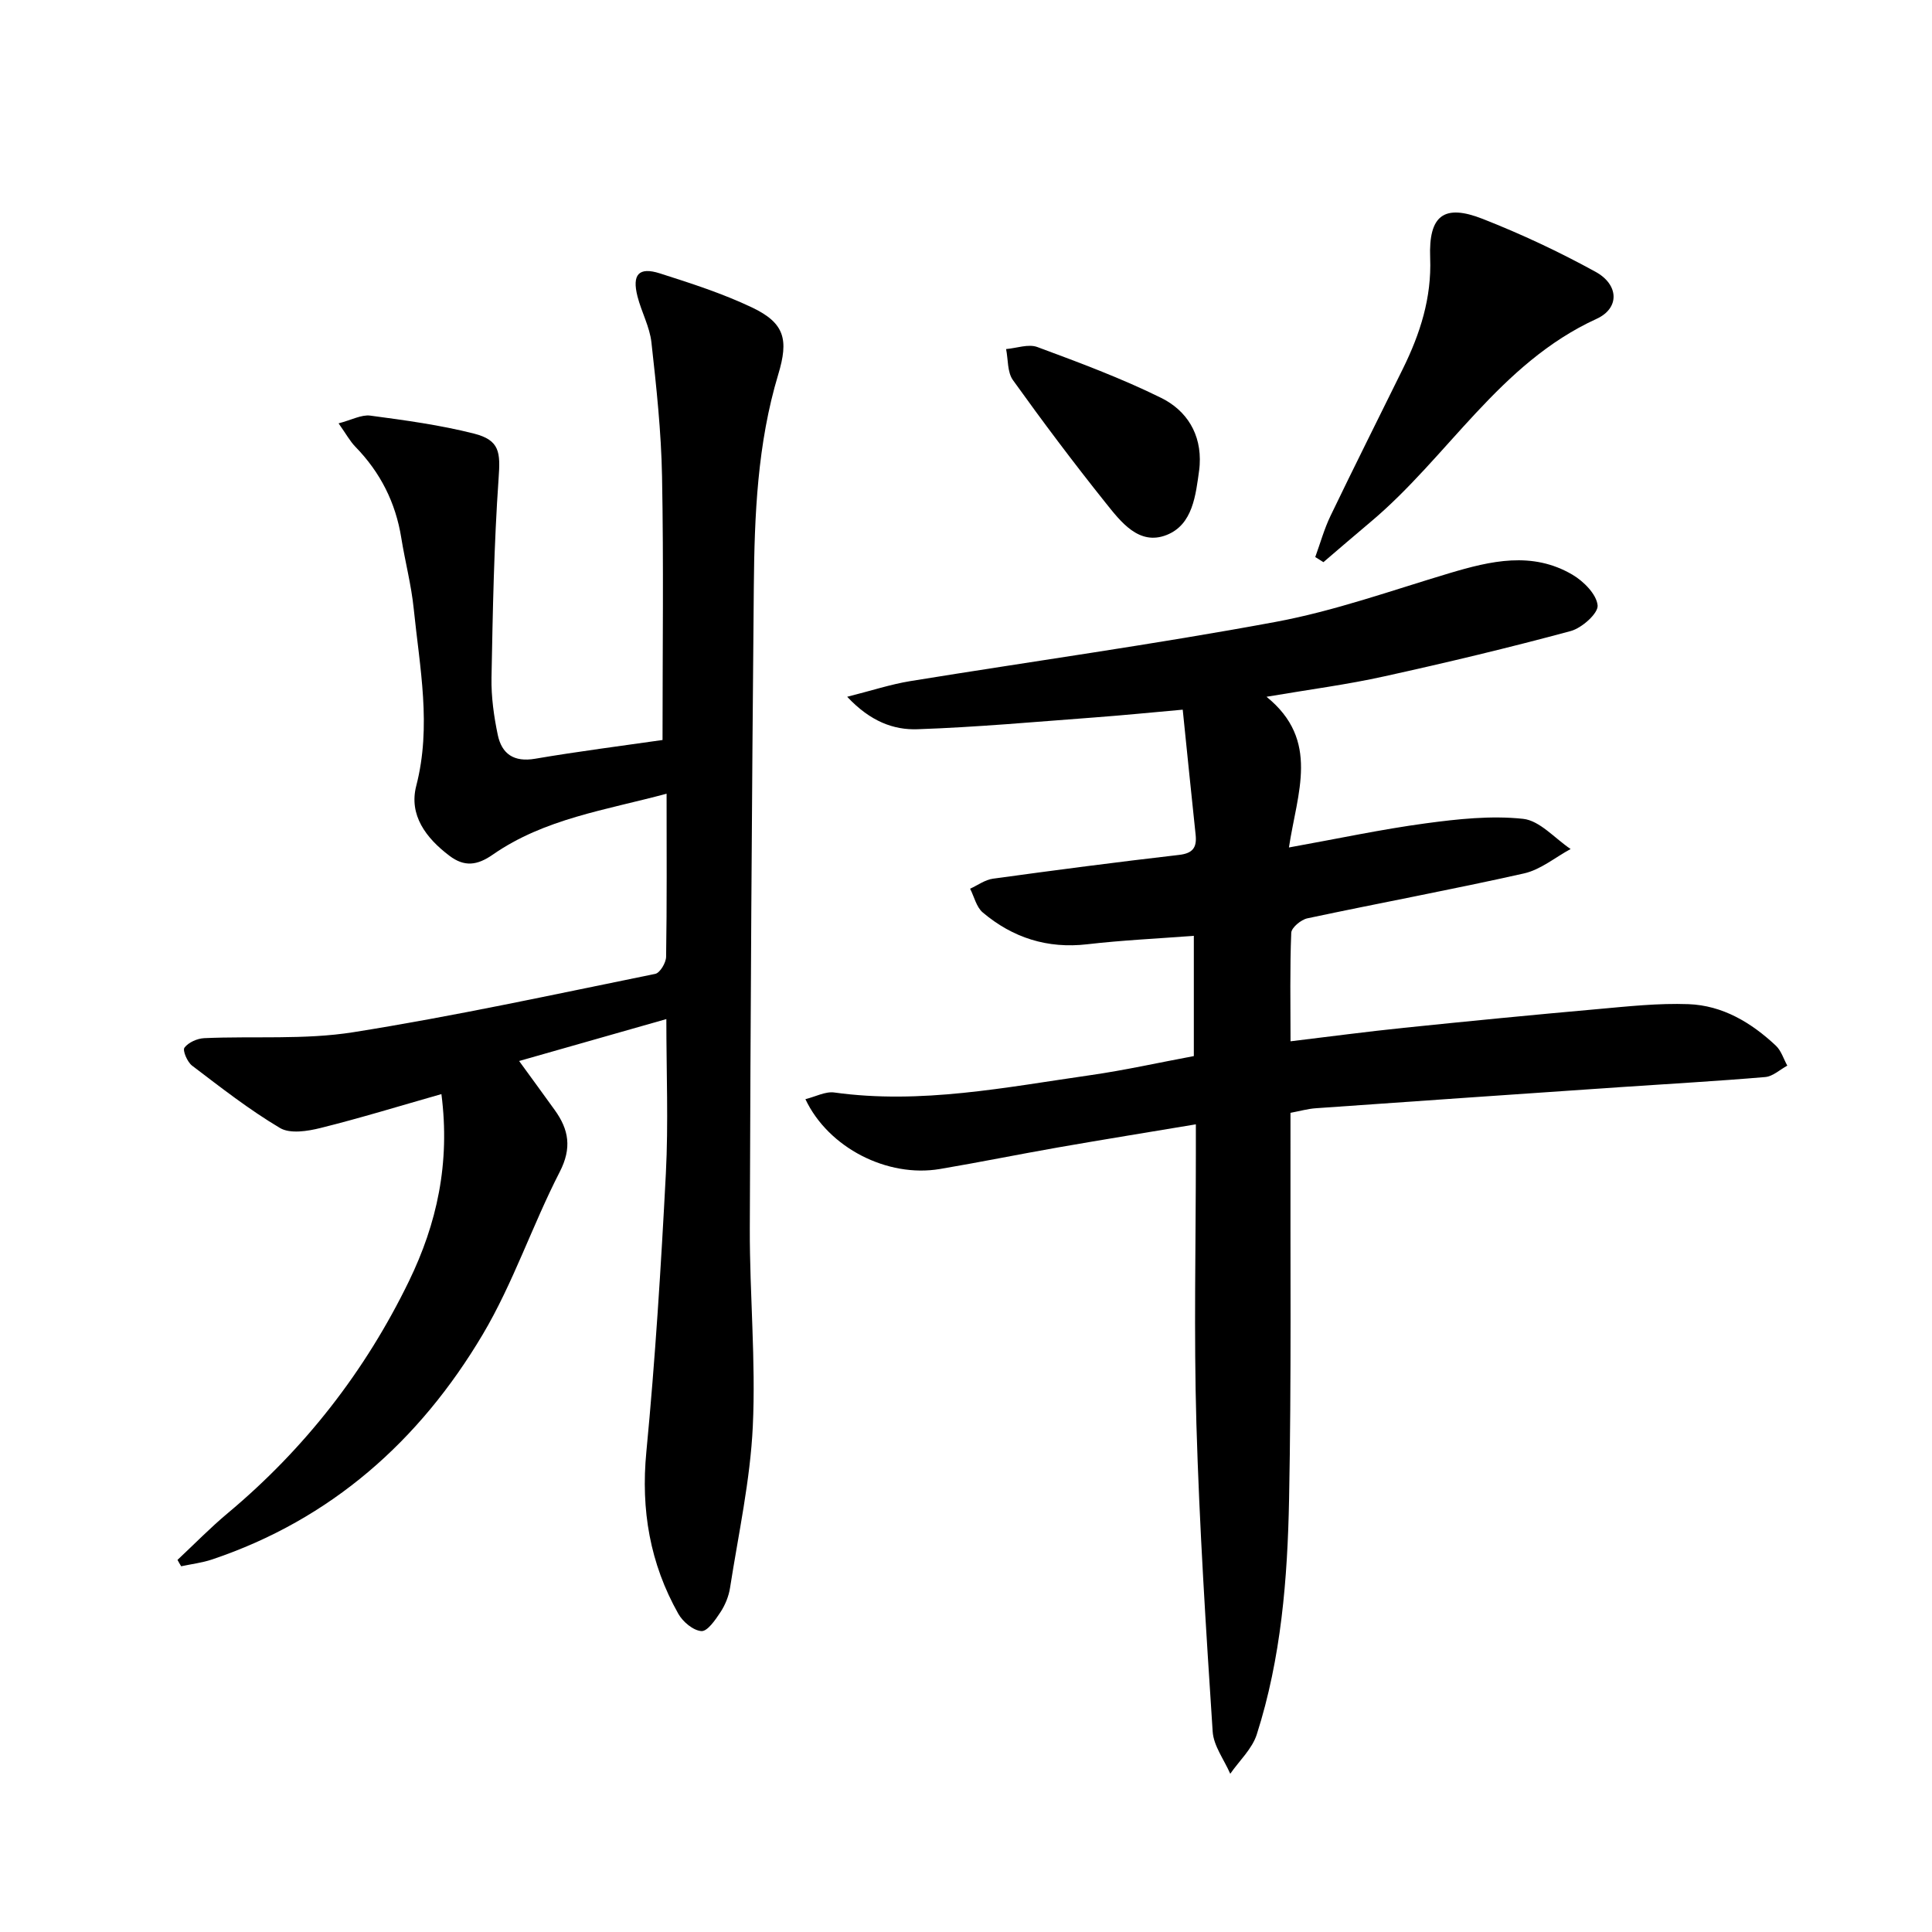
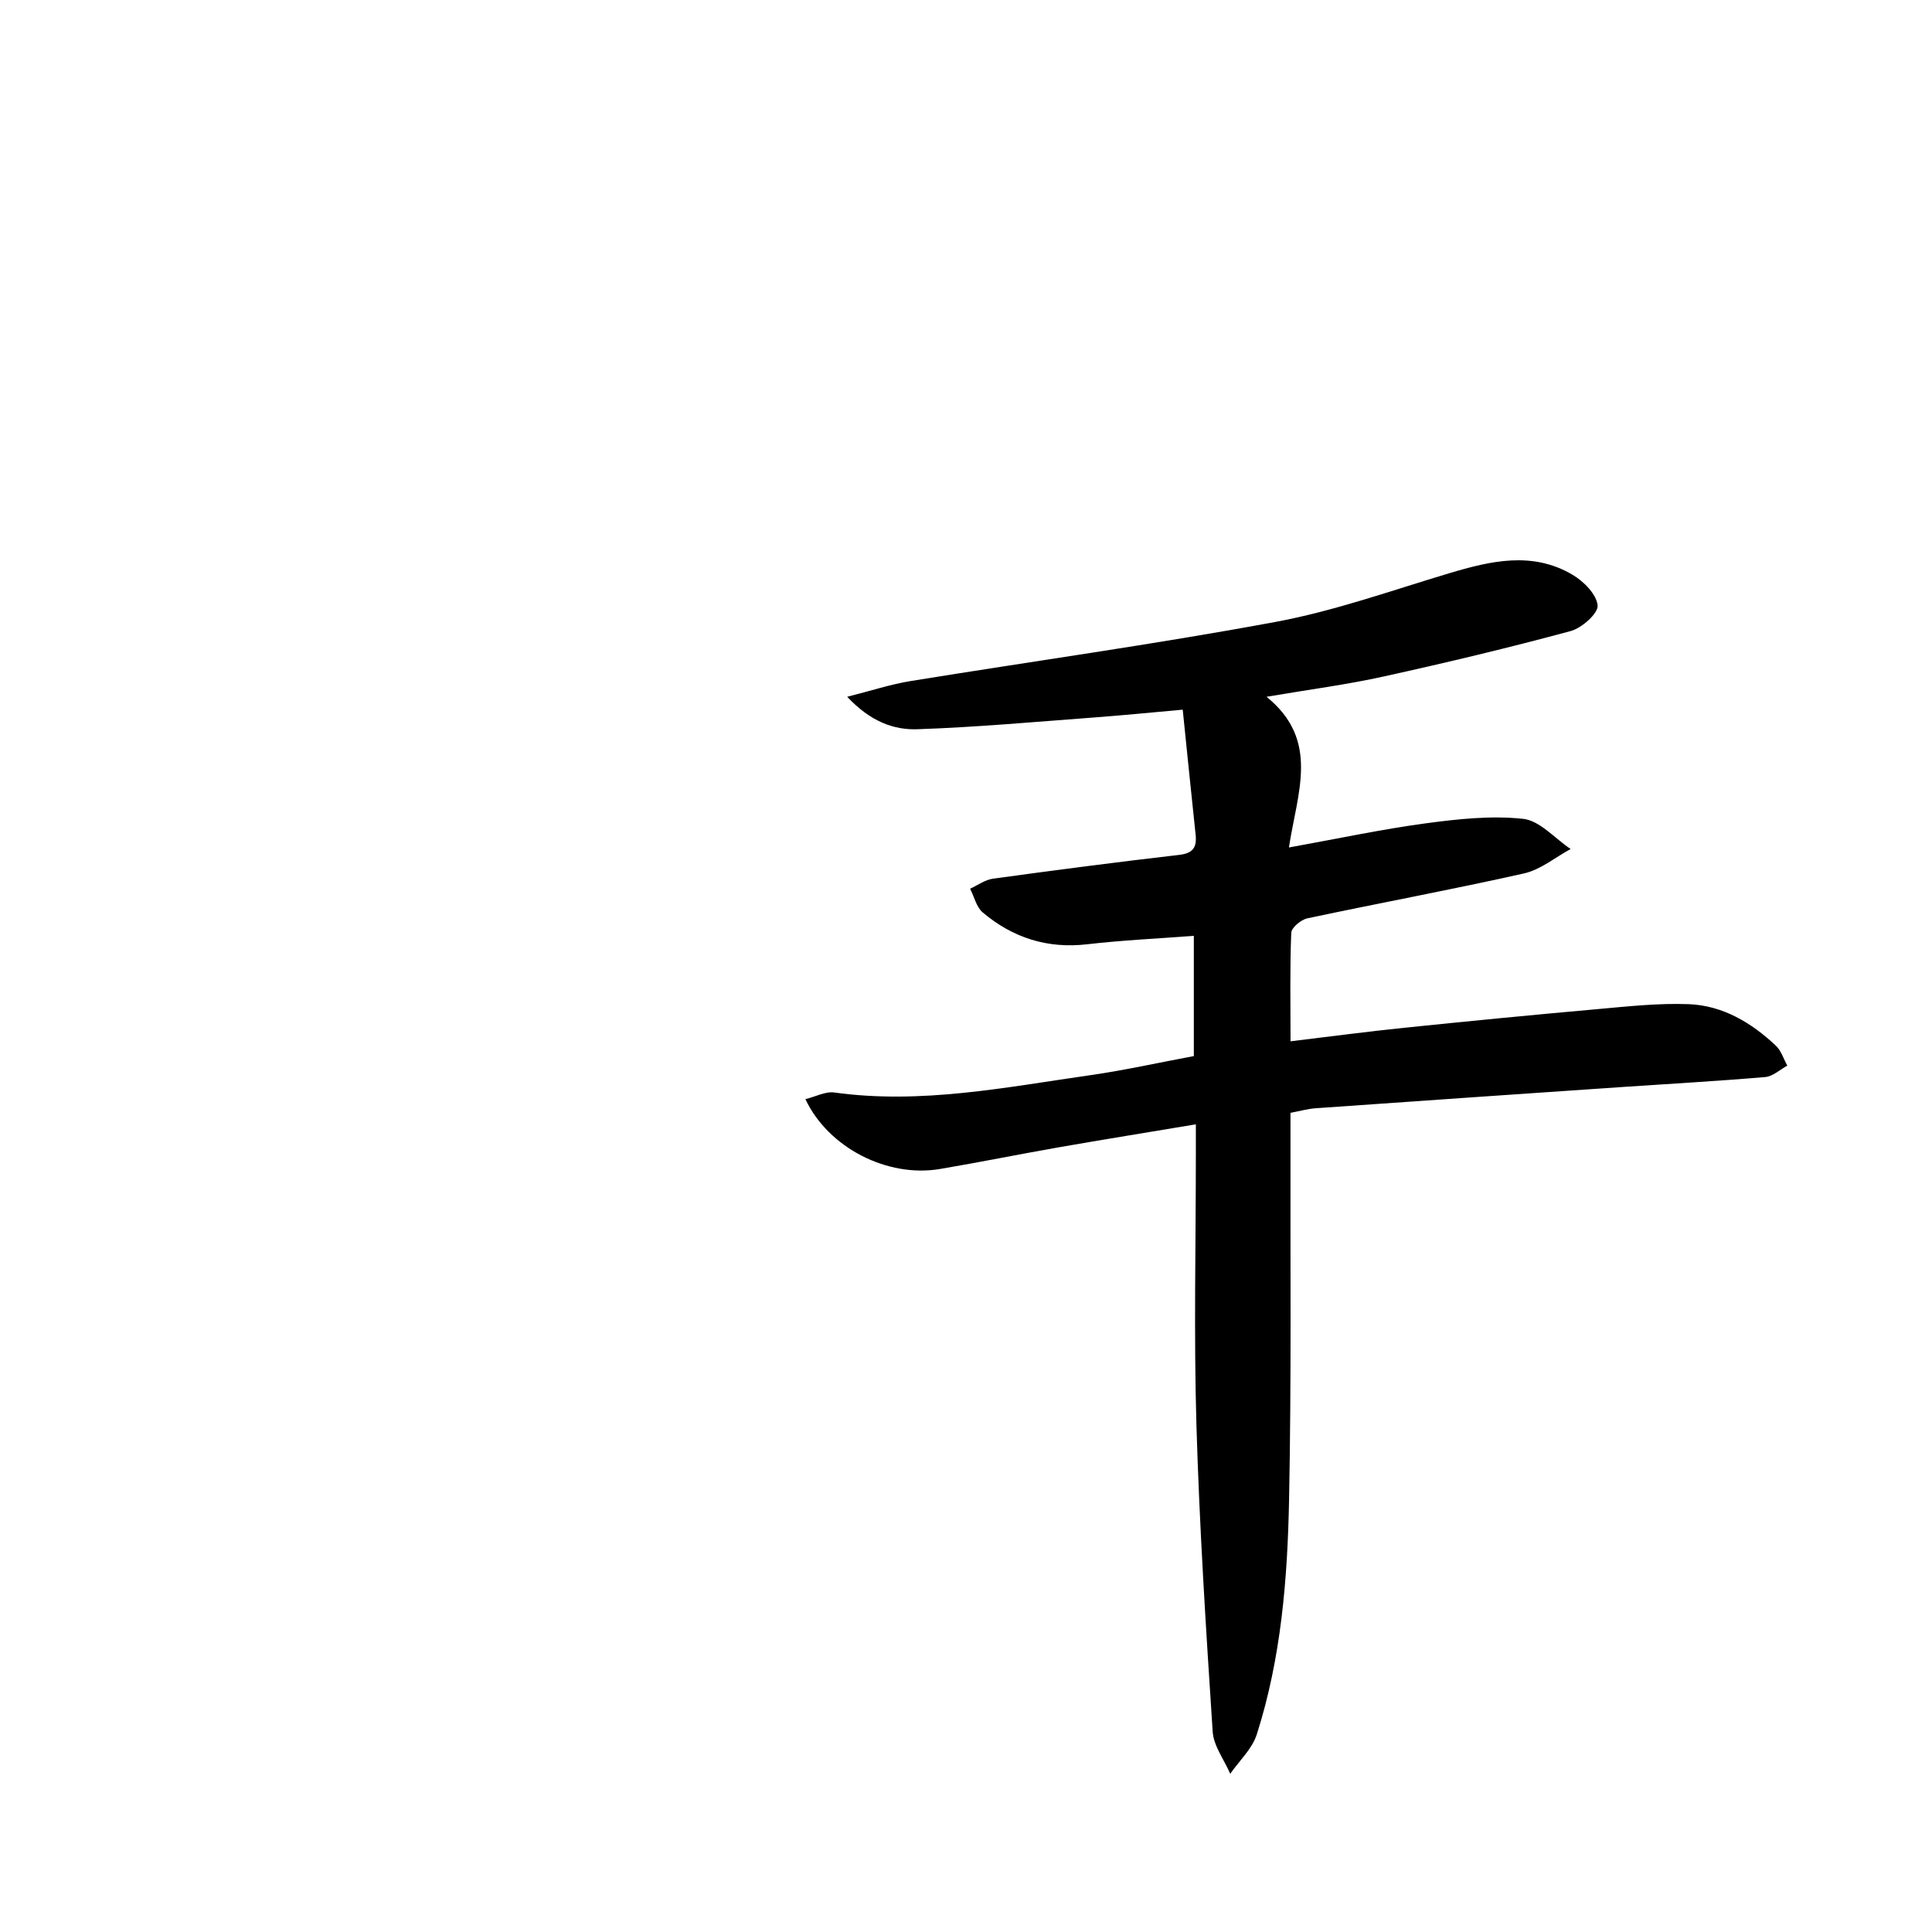
<svg xmlns="http://www.w3.org/2000/svg" enable-background="new 0 0 400 400" viewBox="0 0 400 400">
-   <path d="m36.75 322.96c3.46-3.24 6.78-6.65 10.42-9.69 15.95-13.34 28.45-29.39 37.51-48.04 5.75-11.85 8.56-24.37 6.71-38.71-8.58 2.44-16.75 4.96-25.04 7.02-2.68.67-6.29 1.24-8.38 0-6.38-3.79-12.28-8.41-18.2-12.91-.99-.75-2.01-3.15-1.58-3.72.81-1.09 2.64-1.9 4.08-1.97 10.3-.46 20.77.37 30.87-1.23 20.95-3.32 41.72-7.85 62.52-12.08.98-.2 2.23-2.3 2.25-3.53.18-10.98.1-21.97.1-33.77-12.6 3.39-25.29 5.17-35.98 12.61-3.26 2.27-5.9 2.57-8.99.23-4.83-3.65-8.43-8.41-6.86-14.47 3.2-12.37.72-24.47-.52-36.64-.5-4.94-1.79-9.79-2.58-14.7-1.17-7.31-4.33-13.55-9.49-18.85-1.12-1.15-1.91-2.62-3.49-4.86 2.7-.7 4.73-1.84 6.57-1.6 7.2.96 14.44 1.94 21.46 3.72 5.39 1.37 5.48 3.92 5.1 9.28-.96 13.73-1.21 27.51-1.47 41.28-.07 3.94.49 7.96 1.3 11.83.83 3.94 3.34 5.68 7.73 4.93 8.96-1.53 17.98-2.67 26.38-3.88 0-18.61.24-36.57-.1-54.52-.17-9.28-1.17-18.57-2.2-27.81-.36-3.23-2.06-6.28-2.88-9.49-1.17-4.57.26-6.18 4.63-4.79 6.46 2.06 12.98 4.16 19.08 7.06 6.81 3.24 7.59 6.69 5.43 13.85-4.32 14.33-4.93 29.15-5.06 43.96-.41 44.31-.69 88.62-.83 132.92-.04 13.64 1.26 27.32.62 40.92-.53 11.19-2.98 22.3-4.71 33.42-.27 1.76-1.01 3.57-1.99 5.06-1.04 1.58-2.7 4-3.94 3.91-1.7-.12-3.85-1.92-4.78-3.58-5.87-10.41-7.78-21.51-6.62-33.53 1.84-19.16 3.04-38.4 4.04-57.63.54-10.46.1-20.96.1-31.97-10.21 2.91-20.03 5.71-30.48 8.68 2.62 3.6 5.01 6.87 7.37 10.15 2.93 4.06 3.58 7.87 1.03 12.82-5.68 11.06-9.65 23.07-15.97 33.7-13.05 21.96-31.35 38.24-56 46.53-2.06.69-4.26.95-6.4 1.41-.27-.43-.52-.87-.76-1.32z" />
  <path d="m262.22 144.26c11.15 9.03 6.35 19.84 4.64 31.2 10.12-1.82 19.15-3.76 28.27-4.99 6.68-.9 13.57-1.65 20.21-.94 3.46.37 6.57 4.06 9.84 6.25-3.2 1.73-6.22 4.28-9.64 5.05-14.9 3.35-29.92 6.12-44.86 9.3-1.32.28-3.29 1.92-3.34 2.99-.3 7.29-.15 14.6-.15 22.47 8.13-.98 15.79-2 23.46-2.79 13.38-1.38 26.78-2.69 40.18-3.88 6.23-.56 12.52-1.25 18.75-1.02 7.06.26 13 3.81 18.09 8.59 1.11 1.04 1.6 2.74 2.37 4.14-1.52.82-2.99 2.23-4.57 2.36-9.94.85-19.9 1.4-29.85 2.08-21.07 1.44-42.14 2.89-63.2 4.38-1.62.11-3.22.57-5.24.95v5.52c-.06 24.83.2 49.66-.29 74.48-.32 16.44-1.63 32.89-6.69 48.7-.96 2.99-3.61 5.44-5.49 8.14-1.26-2.91-3.45-5.76-3.64-8.74-1.39-21.23-2.75-42.48-3.37-63.74-.54-18.65-.11-37.32-.11-55.98 0-1.79 0-3.58 0-6-9.94 1.66-19.24 3.16-28.51 4.78-8.17 1.43-16.31 3.09-24.49 4.47-10.85 1.83-23.07-4.36-27.84-14.46 2.09-.51 4.14-1.64 5.99-1.38 17.94 2.49 35.46-1.08 53.03-3.59 7.05-1.01 14.01-2.57 21.4-3.95 0-8.3 0-16.49 0-24.9-7.53.58-14.82.91-22.06 1.75-8.26.96-15.43-1.34-21.65-6.59-1.31-1.11-1.76-3.25-2.61-4.91 1.58-.72 3.1-1.86 4.75-2.08 12.82-1.76 25.66-3.44 38.51-4.92 2.89-.33 3.71-1.56 3.43-4.19-.89-8.39-1.74-16.78-2.67-25.88-6.39.57-12.27 1.16-18.16 1.6-12.25.91-24.49 2.03-36.76 2.45-4.89.17-9.72-1.57-14.55-6.72 5.07-1.28 9.01-2.58 13.05-3.24 25.21-4.1 50.54-7.6 75.64-12.26 12.18-2.26 24.01-6.5 35.94-10.07 8.6-2.57 17.2-4.6 25.52.29 2.32 1.36 5 4.06 5.22 6.36.15 1.64-3.26 4.69-5.57 5.31-12.79 3.46-25.69 6.54-38.64 9.39-7.55 1.68-15.27 2.68-24.34 4.22z" />
-   <path d="m272.31 115.33c1.04-2.86 1.86-5.84 3.18-8.57 4.9-10.19 9.98-20.29 14.97-30.43 3.56-7.23 5.96-14.64 5.64-22.94-.34-8.81 2.86-11.22 10.88-8.07 8 3.14 15.84 6.82 23.37 10.96 4.81 2.64 5.05 7.52.19 9.74-20.1 9.19-30.75 28.61-46.83 42.09-3.26 2.73-6.48 5.52-9.71 8.28-.56-.36-1.12-.71-1.69-1.06z" />
-   <path d="m248.38 96.24c-.03.33-.04.66-.09.99-.73 5.31-1.33 11.39-6.75 13.53-5.74 2.27-9.5-2.74-12.67-6.7-6.61-8.27-12.98-16.75-19.15-25.36-1.18-1.64-.98-4.26-1.42-6.43 2.17-.18 4.62-1.11 6.47-.42 8.66 3.21 17.36 6.44 25.62 10.52 5.28 2.6 8.39 7.48 7.99 13.87z" />
</svg>